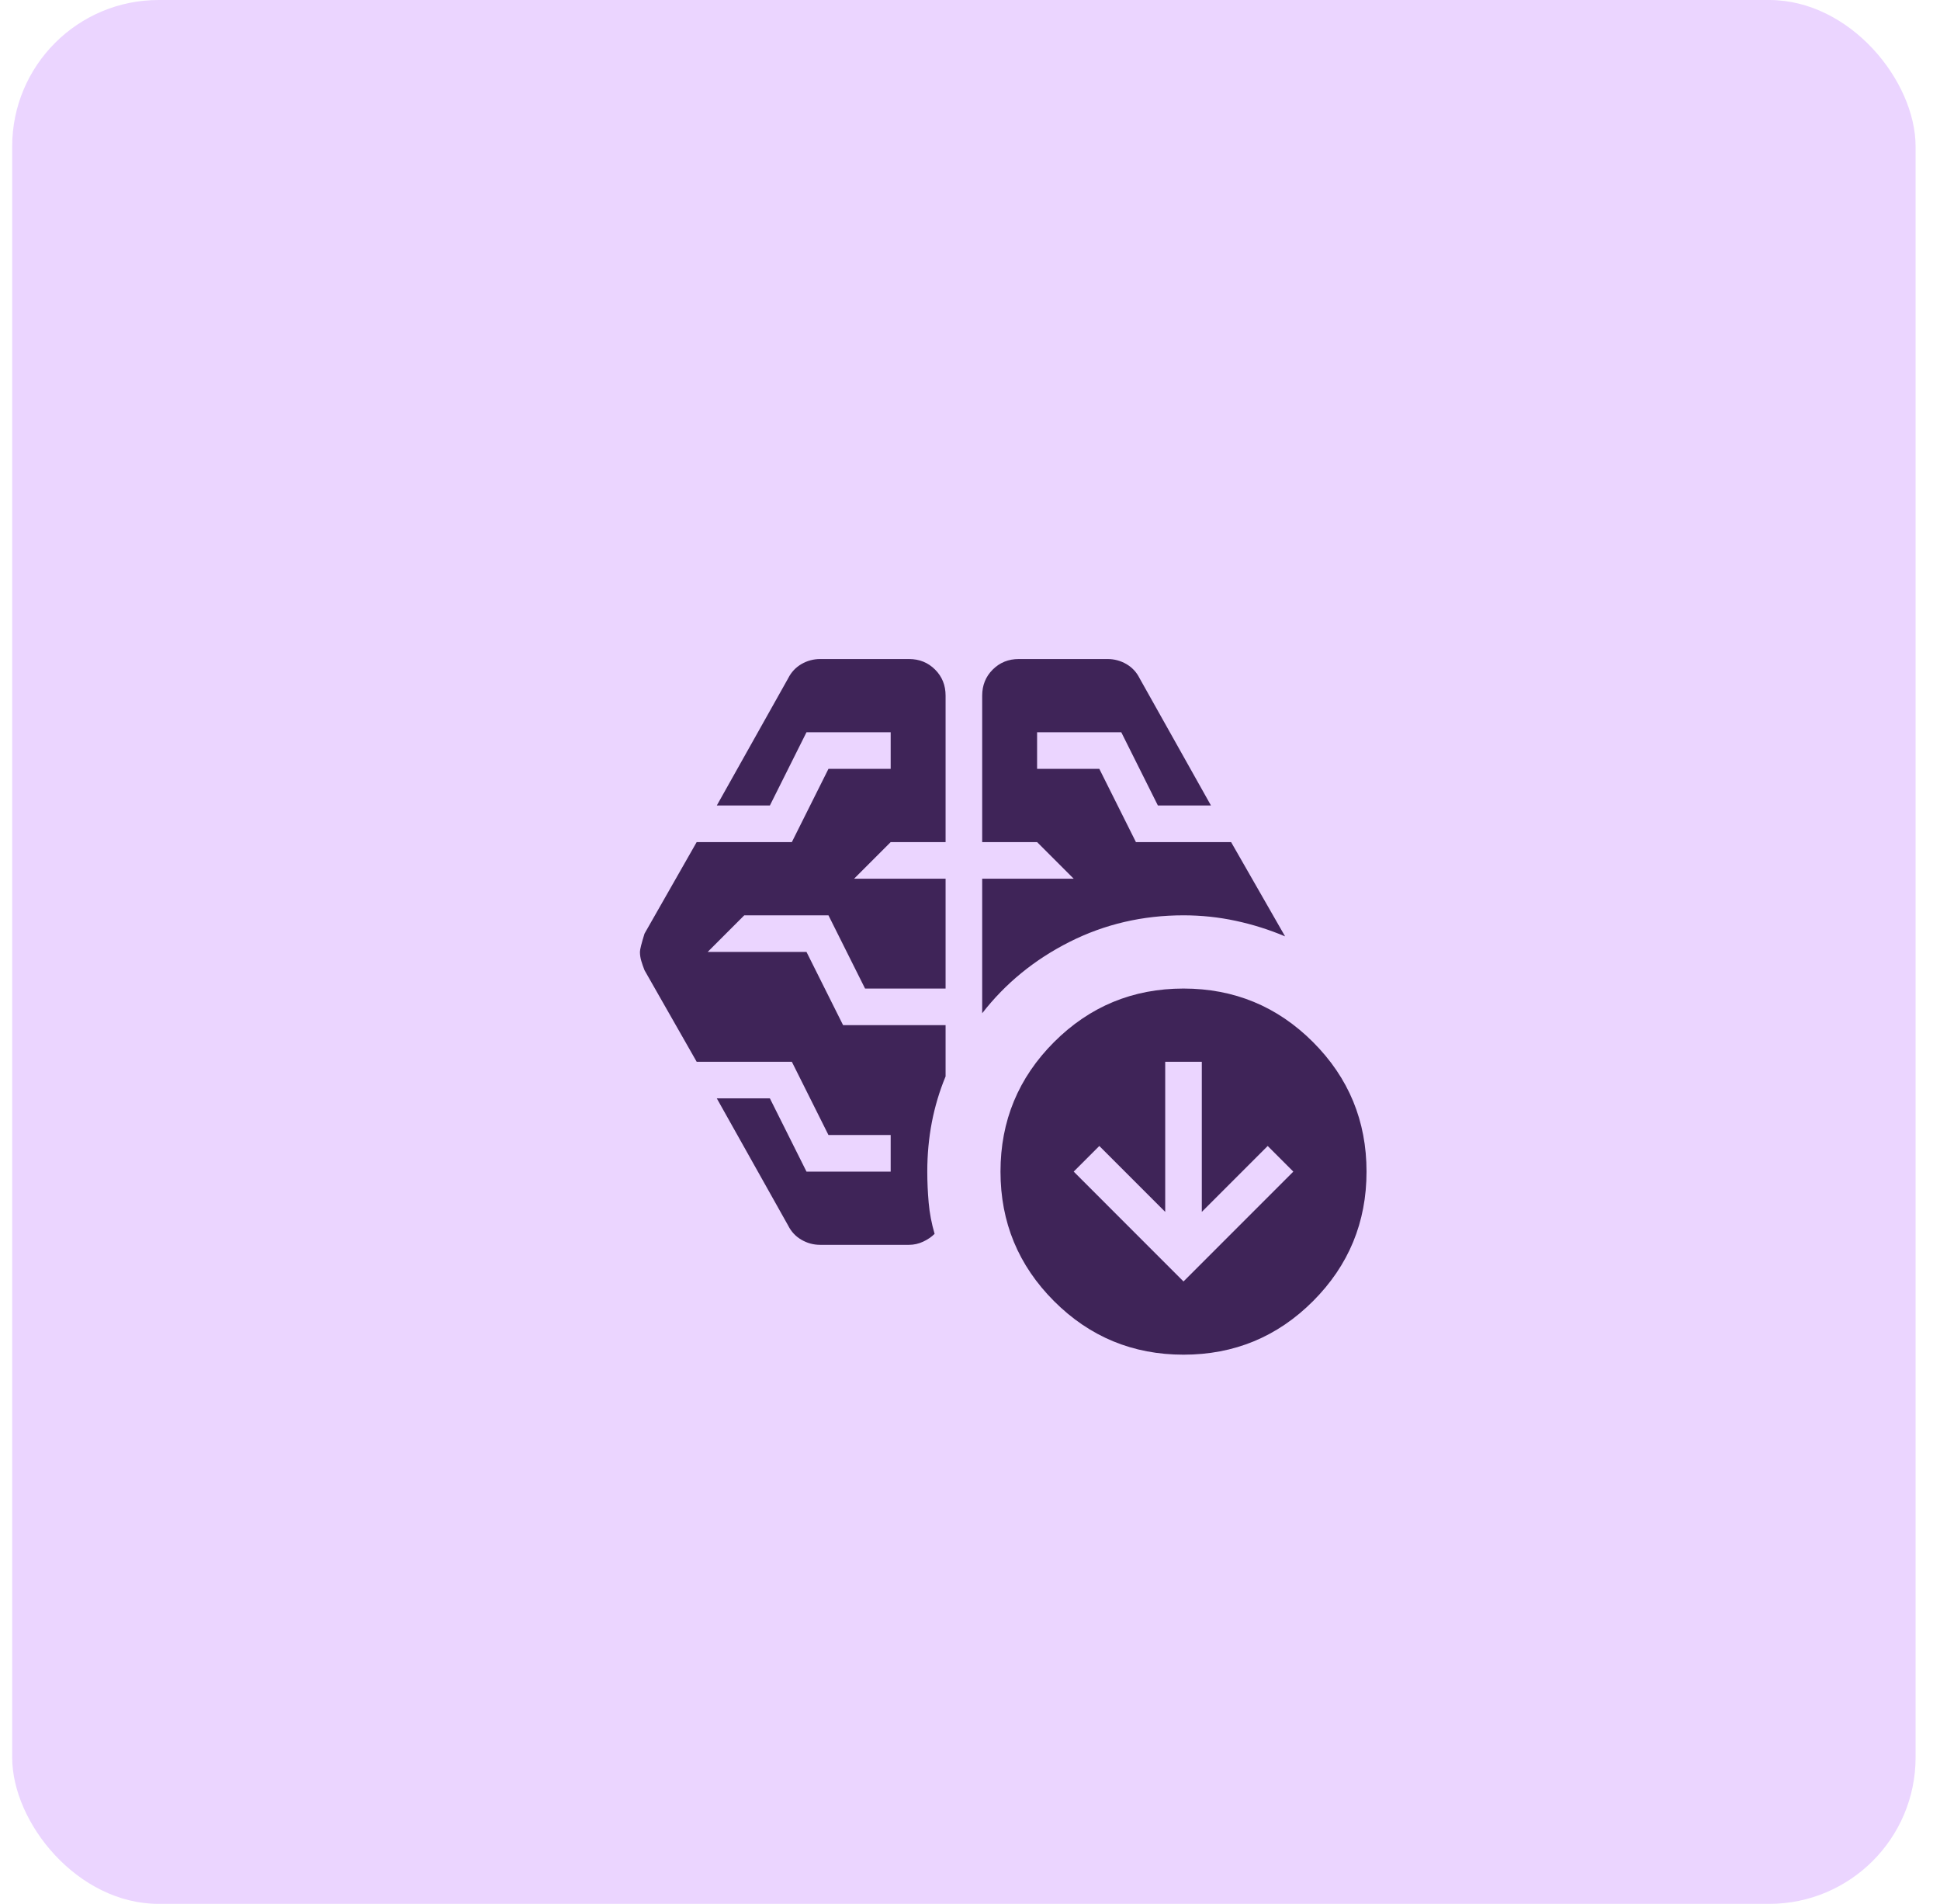
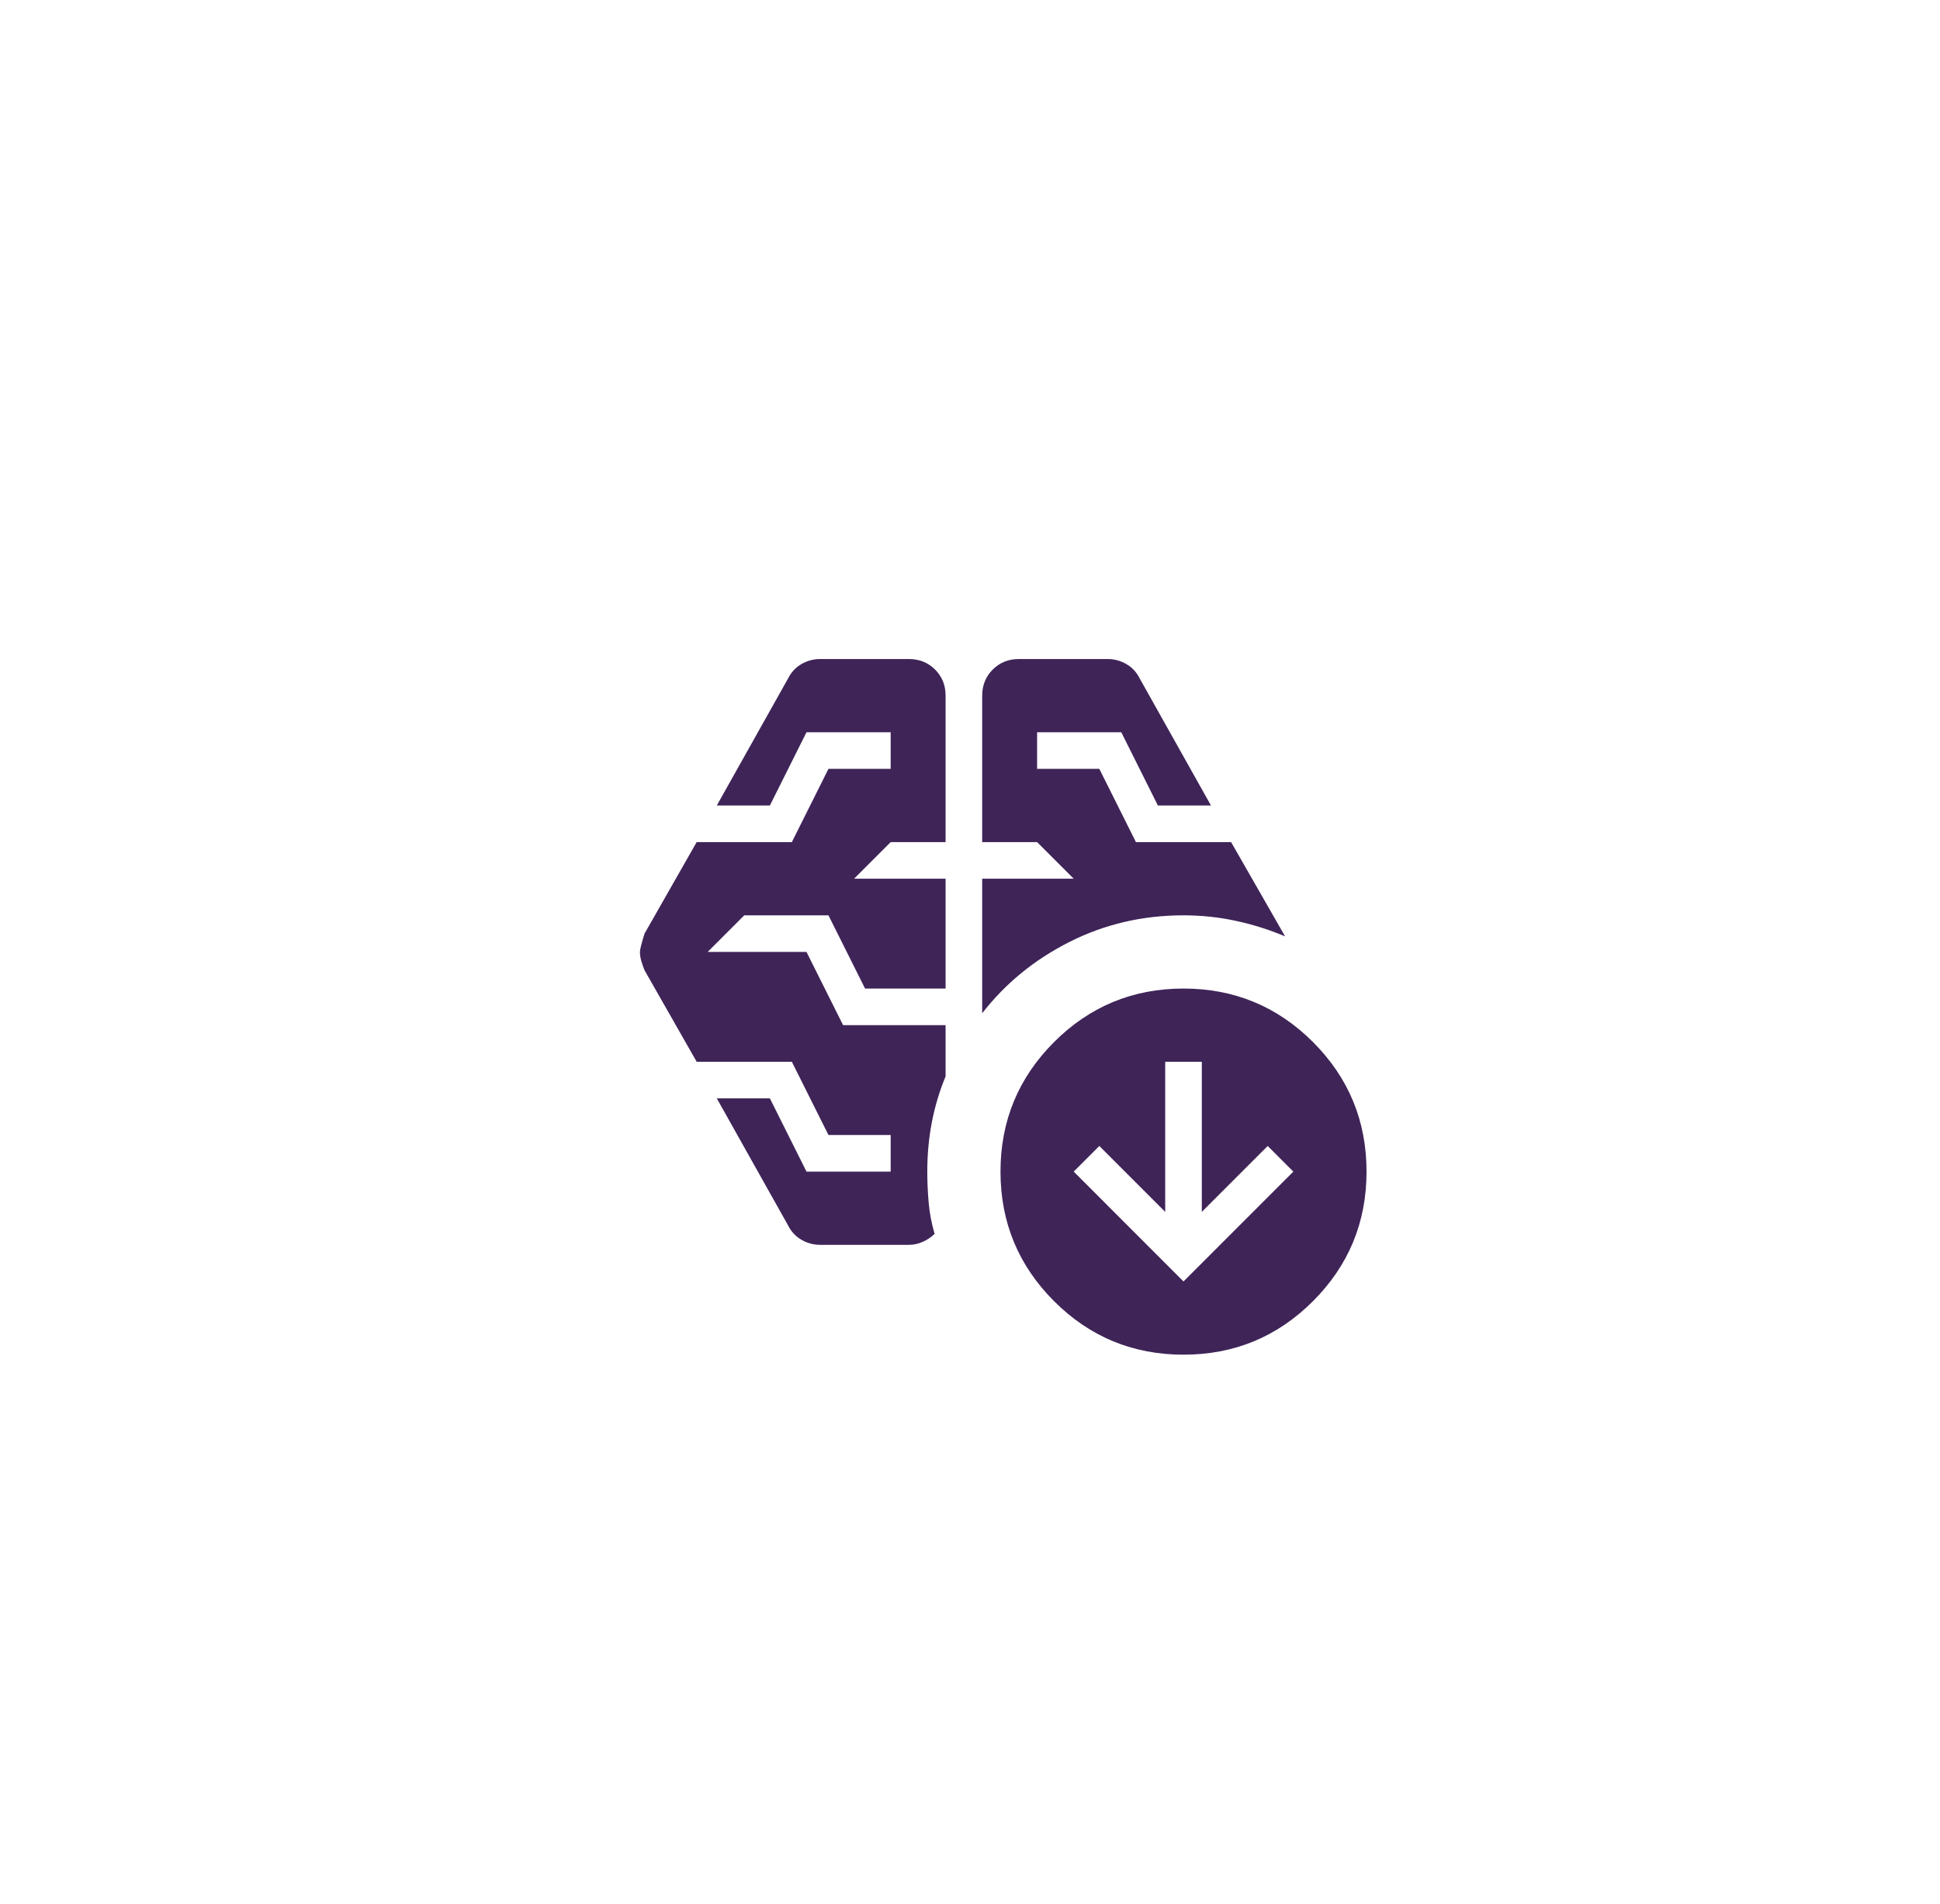
<svg xmlns="http://www.w3.org/2000/svg" width="53" height="52" viewBox="0 0 53 52" fill="none">
-   <rect x="0.333" width="52" height="52" rx="4" fill="#EBD5FF" />
  <mask id="mask0_2166_4455" style="mask-type:alpha" maskUnits="userSpaceOnUse" x="14" y="14" width="25" height="24">
    <rect x="14.333" y="14" width="24" height="24" fill="#D9D9D9" />
  </mask>
  <g mask="url(#mask0_2166_4455)">
    <path d="M26.833 27.675V24H29.333L28.333 23H26.833V19C26.833 18.717 26.929 18.479 27.121 18.288C27.313 18.096 27.55 18 27.833 18H30.258C30.442 18 30.613 18.046 30.771 18.137C30.929 18.229 31.05 18.358 31.133 18.525L33.083 22H31.633L30.633 20H28.333V21H30.033L31.033 23H33.633L35.108 25.575C34.675 25.392 34.225 25.25 33.758 25.15C33.292 25.05 32.817 25 32.333 25C31.217 25 30.179 25.242 29.221 25.725C28.263 26.208 27.467 26.858 26.833 27.675ZM24.833 34H22.408C22.225 34 22.054 33.954 21.896 33.862C21.738 33.771 21.617 33.642 21.533 33.475L19.583 30H21.033L22.033 32H24.333V31H22.633L21.633 29H19.033L17.608 26.5C17.575 26.417 17.546 26.333 17.521 26.25C17.496 26.167 17.483 26.083 17.483 26C17.483 25.933 17.525 25.767 17.608 25.5L19.033 23H21.633L22.633 21H24.333V20H22.033L21.033 22H19.583L21.533 18.525C21.617 18.358 21.738 18.229 21.896 18.137C22.054 18.046 22.225 18 22.408 18H24.833C25.117 18 25.354 18.096 25.546 18.288C25.738 18.479 25.833 18.717 25.833 19V23H24.333L23.333 24H25.833V27H23.633L22.633 25H20.333L19.333 26H22.033L23.033 28H25.833V29.4C25.667 29.8 25.542 30.217 25.458 30.65C25.375 31.083 25.333 31.533 25.333 32C25.333 32.283 25.346 32.567 25.371 32.85C25.396 33.133 25.45 33.417 25.533 33.7C25.45 33.783 25.346 33.854 25.221 33.913C25.096 33.971 24.967 34 24.833 34ZM32.333 35L35.333 32L34.633 31.3L32.833 33.1V29H31.833V33.1L30.033 31.3L29.333 32L32.333 35ZM32.333 37C30.95 37 29.771 36.513 28.796 35.538C27.821 34.562 27.333 33.383 27.333 32C27.333 30.617 27.821 29.438 28.796 28.462C29.771 27.488 30.95 27 32.333 27C33.717 27 34.896 27.488 35.871 28.462C36.846 29.438 37.333 30.617 37.333 32C37.333 33.383 36.846 34.562 35.871 35.538C34.896 36.513 33.717 37 32.333 37Z" fill="#3F2458" />
  </g>
</svg>